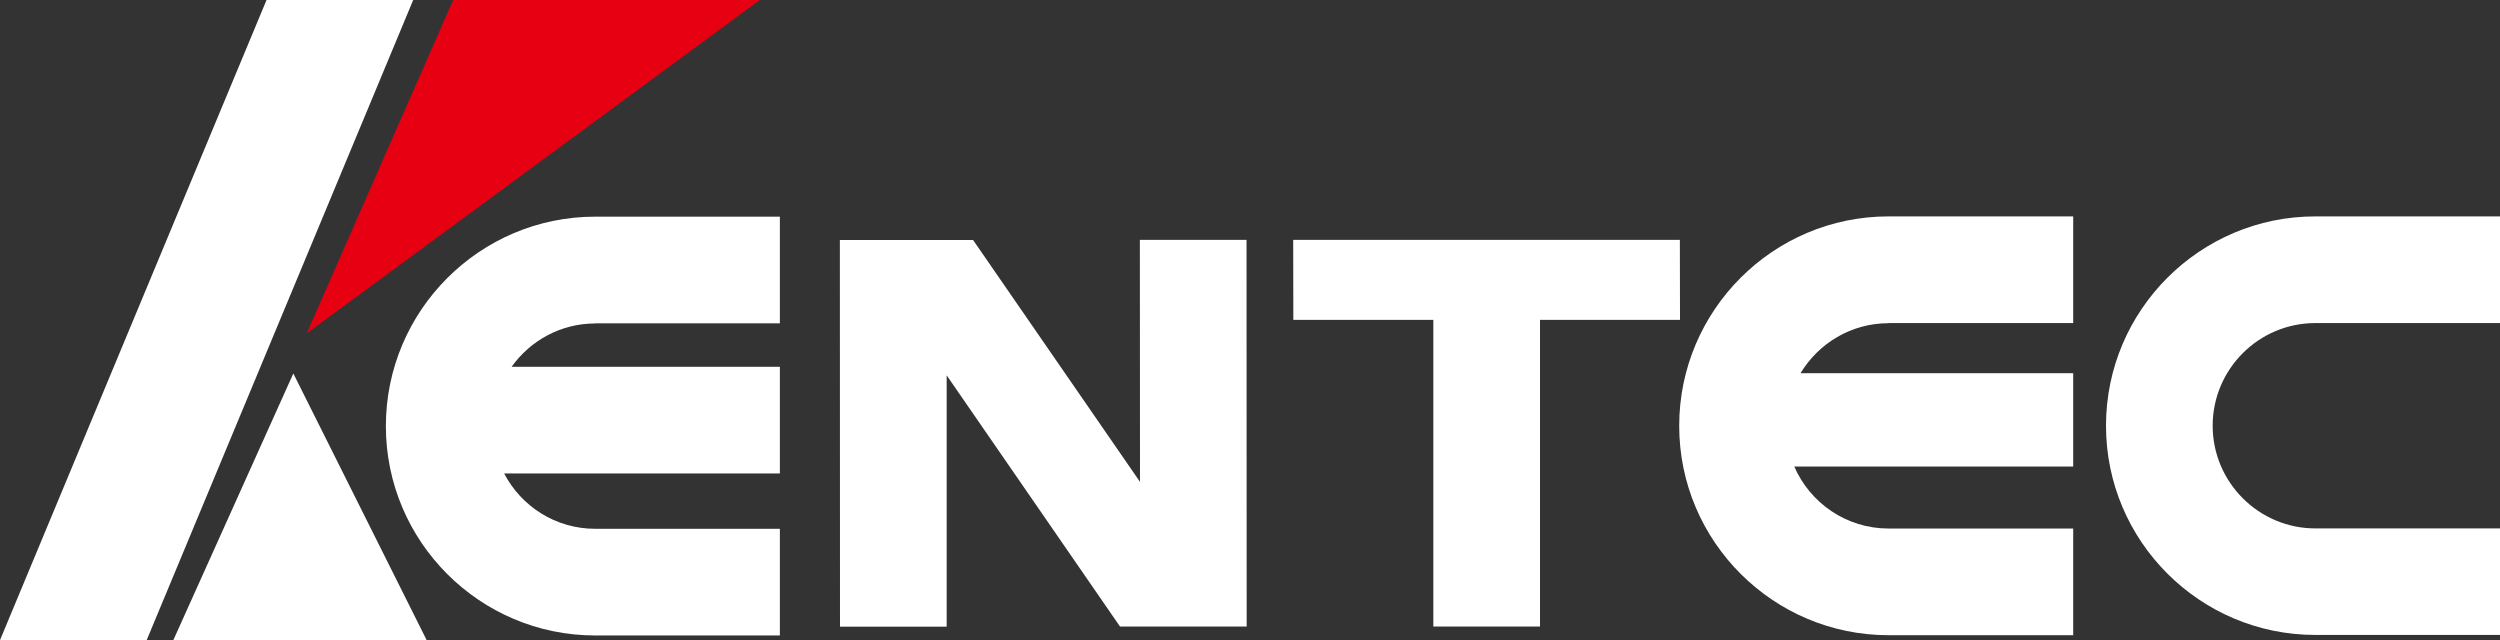
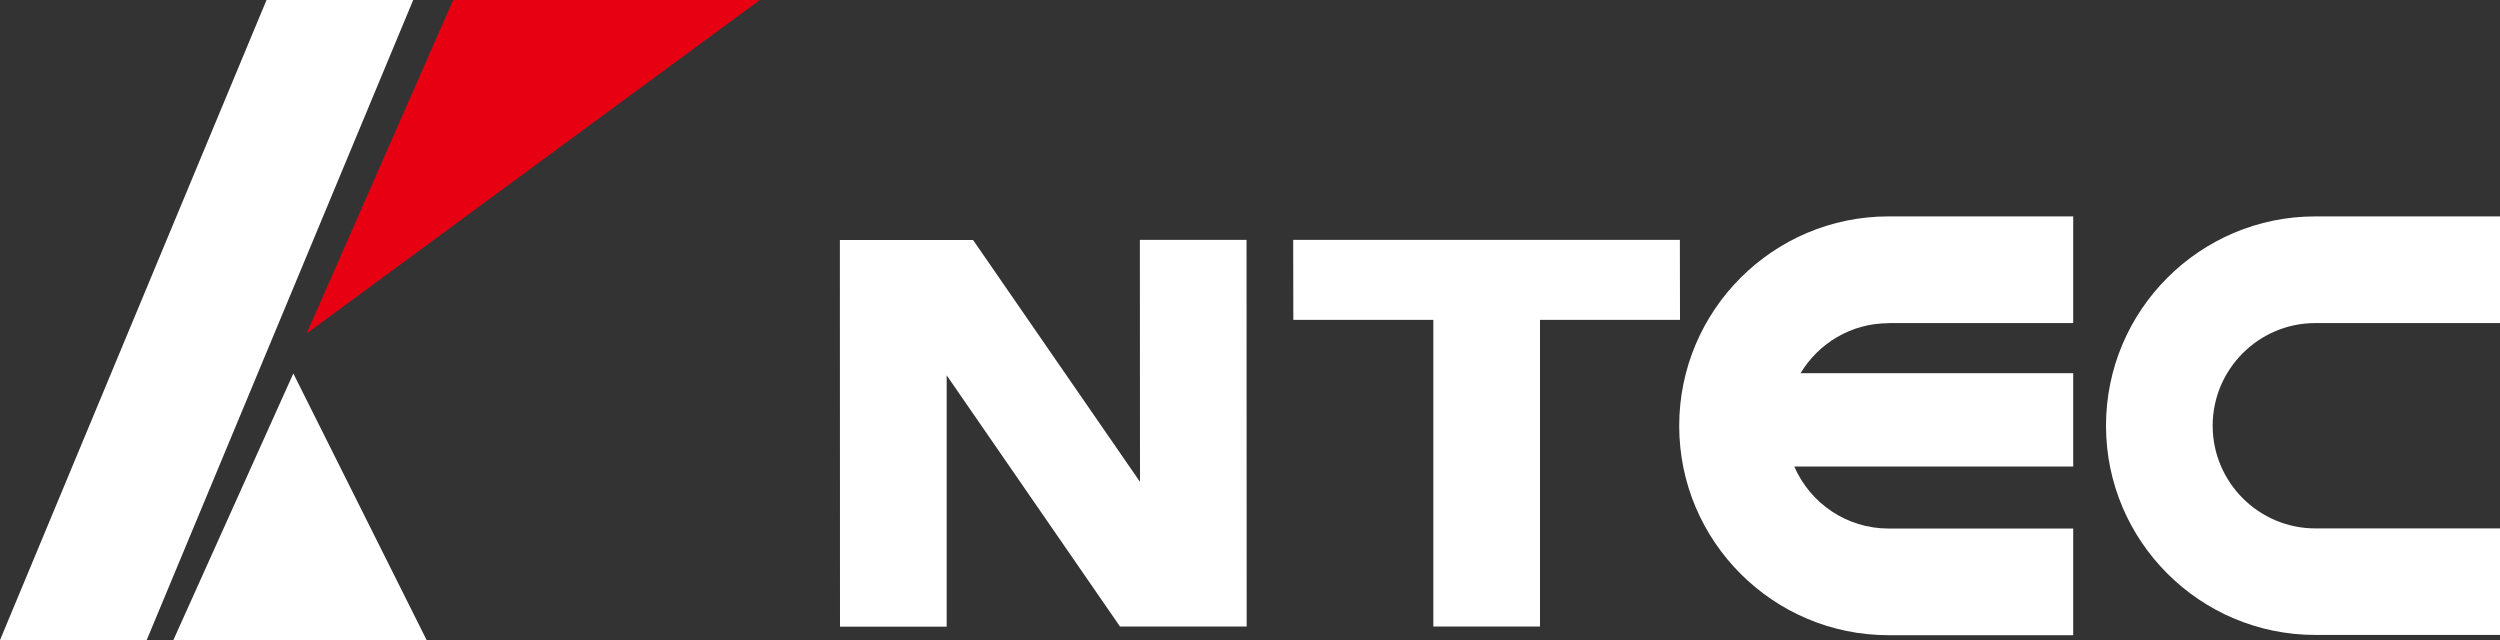
<svg xmlns="http://www.w3.org/2000/svg" id="_レイヤー_2" viewBox="0 0 187.5 48.01">
  <rect x="0" y="0" width="187.5" height="48.01" fill="#333333" stroke="none" />
  <defs>
    <style>.cls-1{fill:#fff;}.cls-2{fill:#e60012;}</style>
  </defs>
  <g id="_ヘッダー">
    <polygon class="cls-1" points="11 48.01 0 48.01 19.99 0 30.99 0 11 48.01" />
    <polygon class="cls-2" points="23 25.01 33.99 0 56.99 0 23 25.01" />
    <polygon class="cls-1" points="32 48.01 13 48.01 22 28.01 32 48.01" />
    <path class="cls-1" d="m187.5,47.62h-13.85c-8.66,0-15.7-7.04-15.7-15.69,0-8.66,7.04-15.7,15.7-15.7h13.85s0,8,0,8h-13.85c-4.25,0-7.7,3.46-7.7,7.7s3.46,7.7,7.7,7.7h13.85s0,8,0,8Z" />
-     <path class="cls-1" d="m44.64,24.25h13.85s0-8,0-8h-13.85c-8.66,0-15.7,7.05-15.7,15.71,0,8.66,7.05,15.7,15.7,15.7h13.85s0-8,0-8h-13.85c-2.97,0-5.54-1.68-6.83-4.15h20.68s0-8,0-8h-20.12c1.4-1.96,3.68-3.25,6.27-3.25Z" />
    <path class="cls-1" d="m141.64,24.23h13.85s0-8,0-8h-13.85c-8.66,0-15.7,7.05-15.7,15.71,0,8.66,7.05,15.7,15.7,15.7h13.85s0-8,0-8h-13.85c-3.16,0-5.88-1.91-7.07-4.65h20.92s0-7,0-7h-20.45c1.35-2.24,3.8-3.75,6.6-3.75Z" />
    <polygon class="cls-1" points="125.99 17.99 96.99 17.99 97 23.99 107.5 23.99 107.5 46.99 115.5 46.99 115.5 23.99 126 23.99 125.99 17.99" />
    <polygon class="cls-1" points="85.49 17.99 85.5 36.14 72.98 18 70.99 18 63.99 18 62.99 18 63 47 71 47 71 28.15 84 46.99 85.5 46.99 92.98 46.99 93.5 46.99 93.49 17.99 85.49 17.99" />
  </g>
</svg>